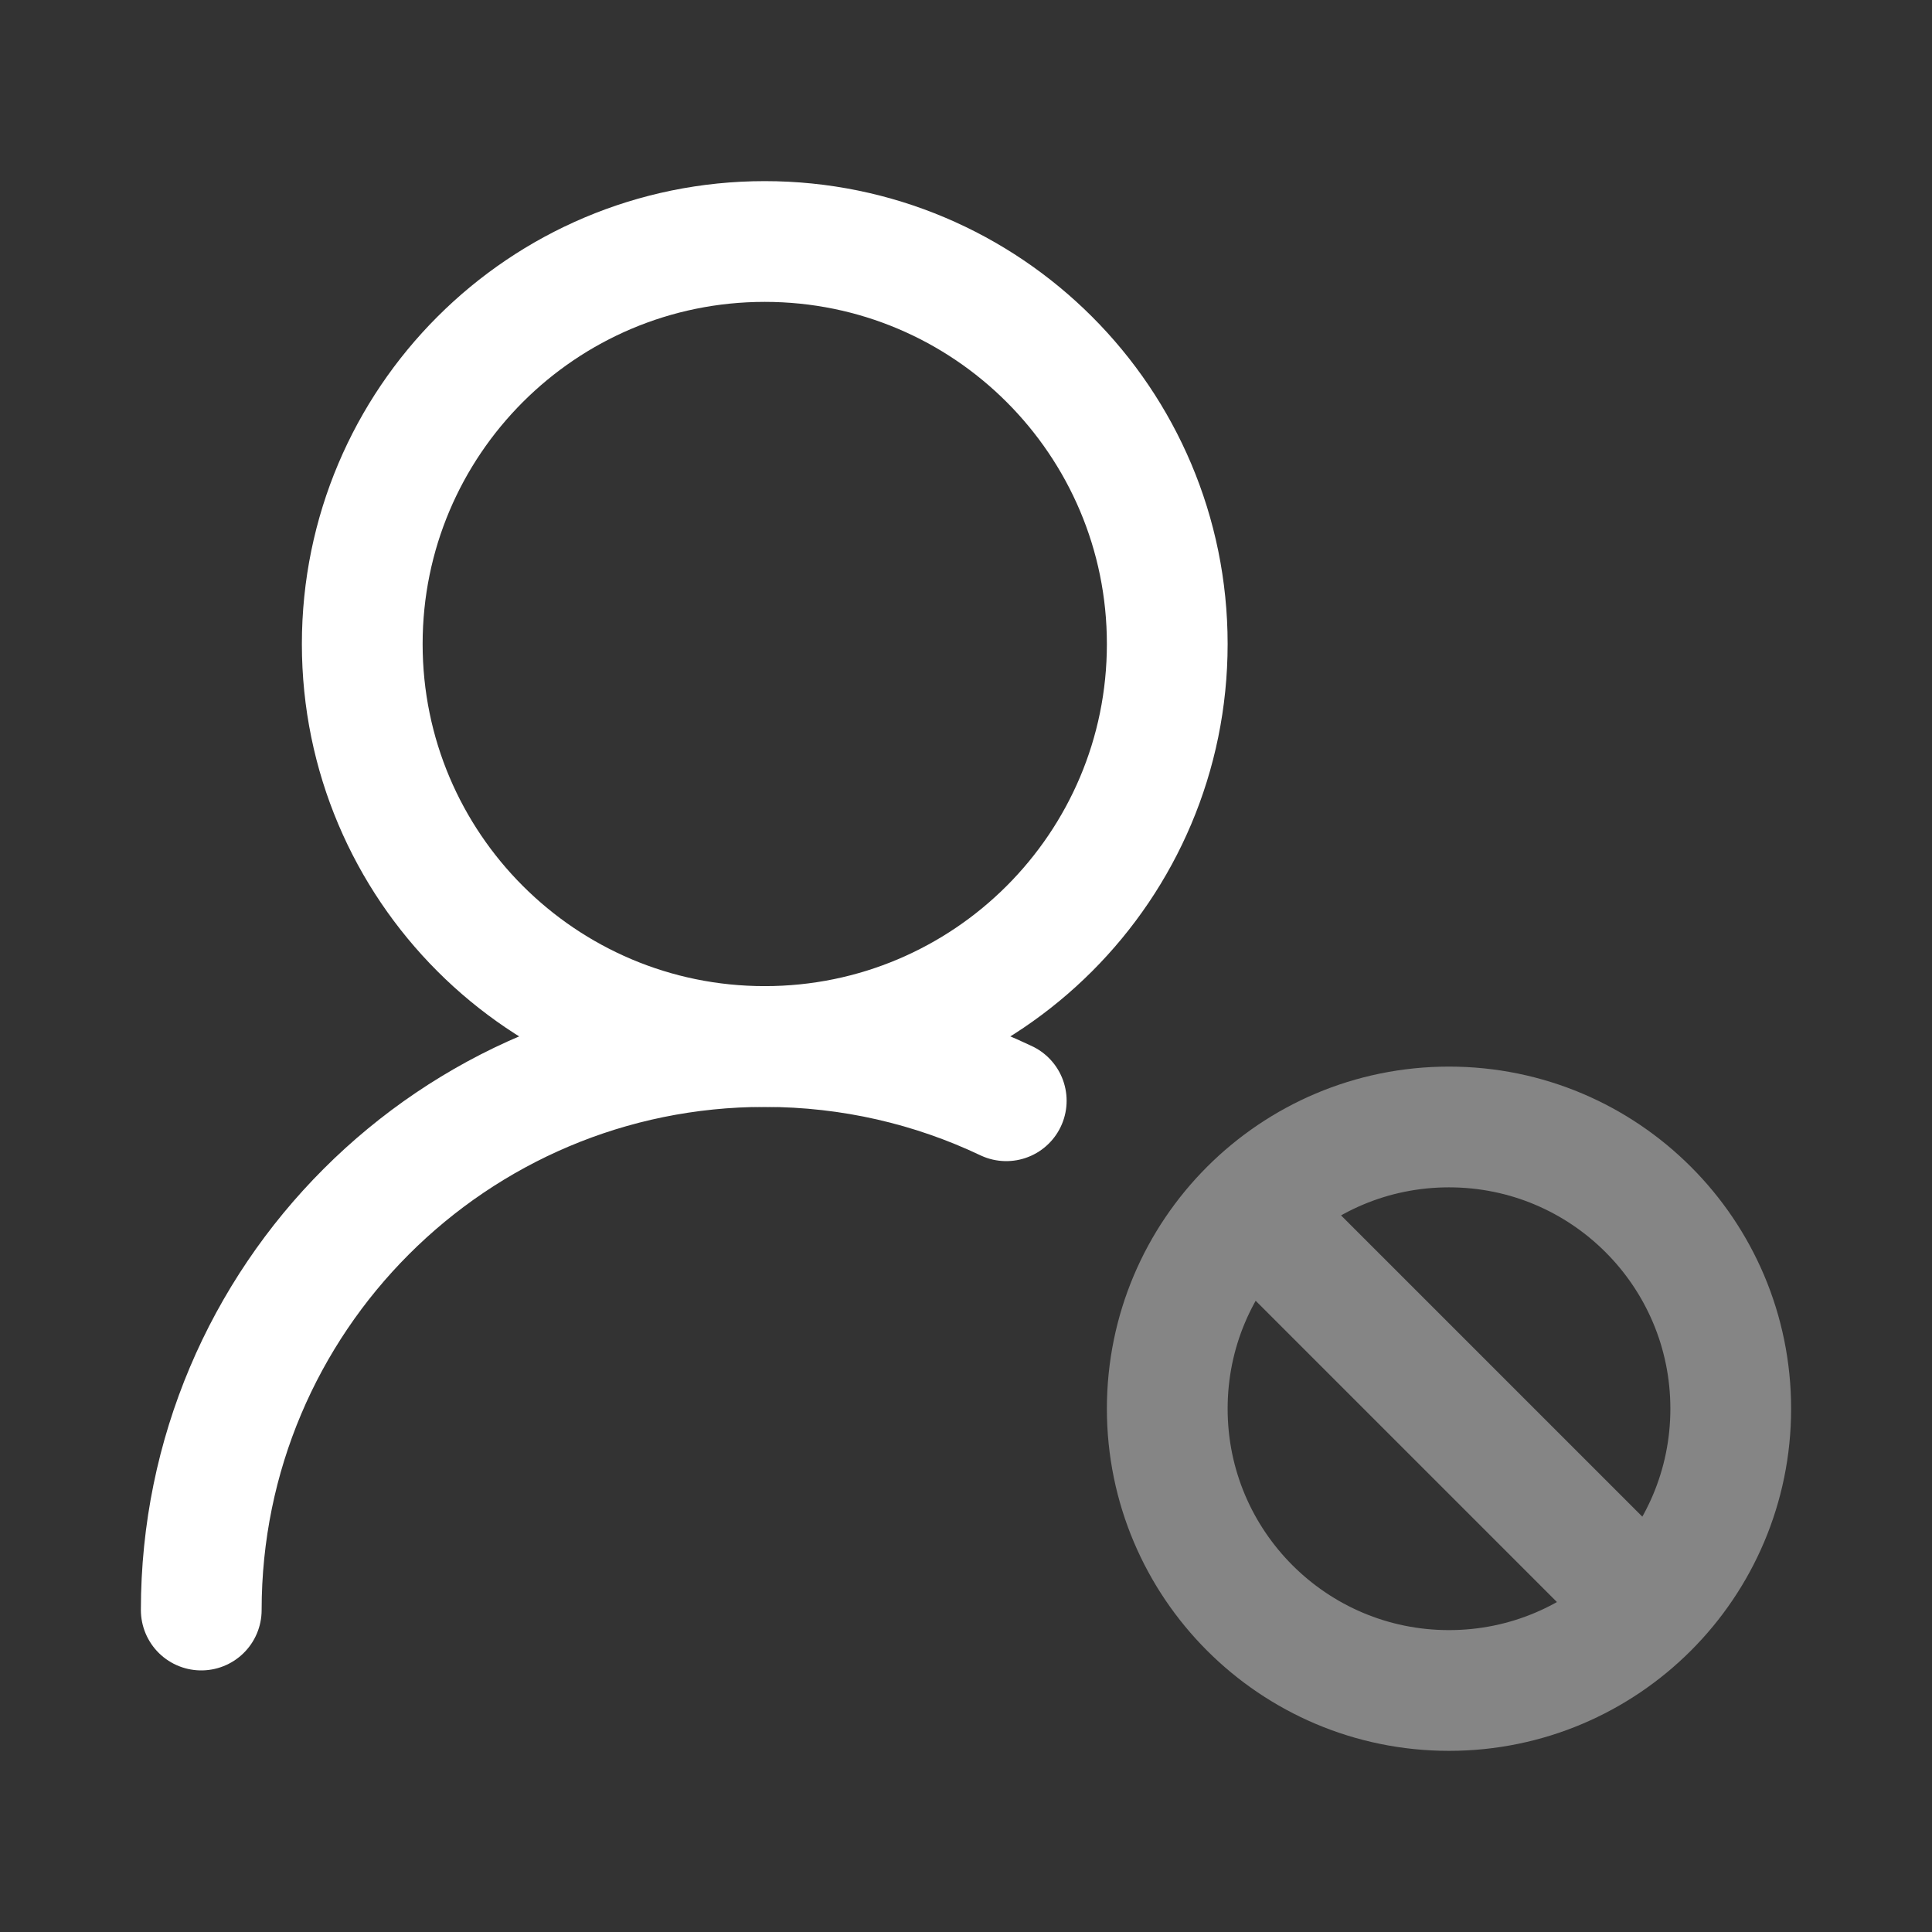
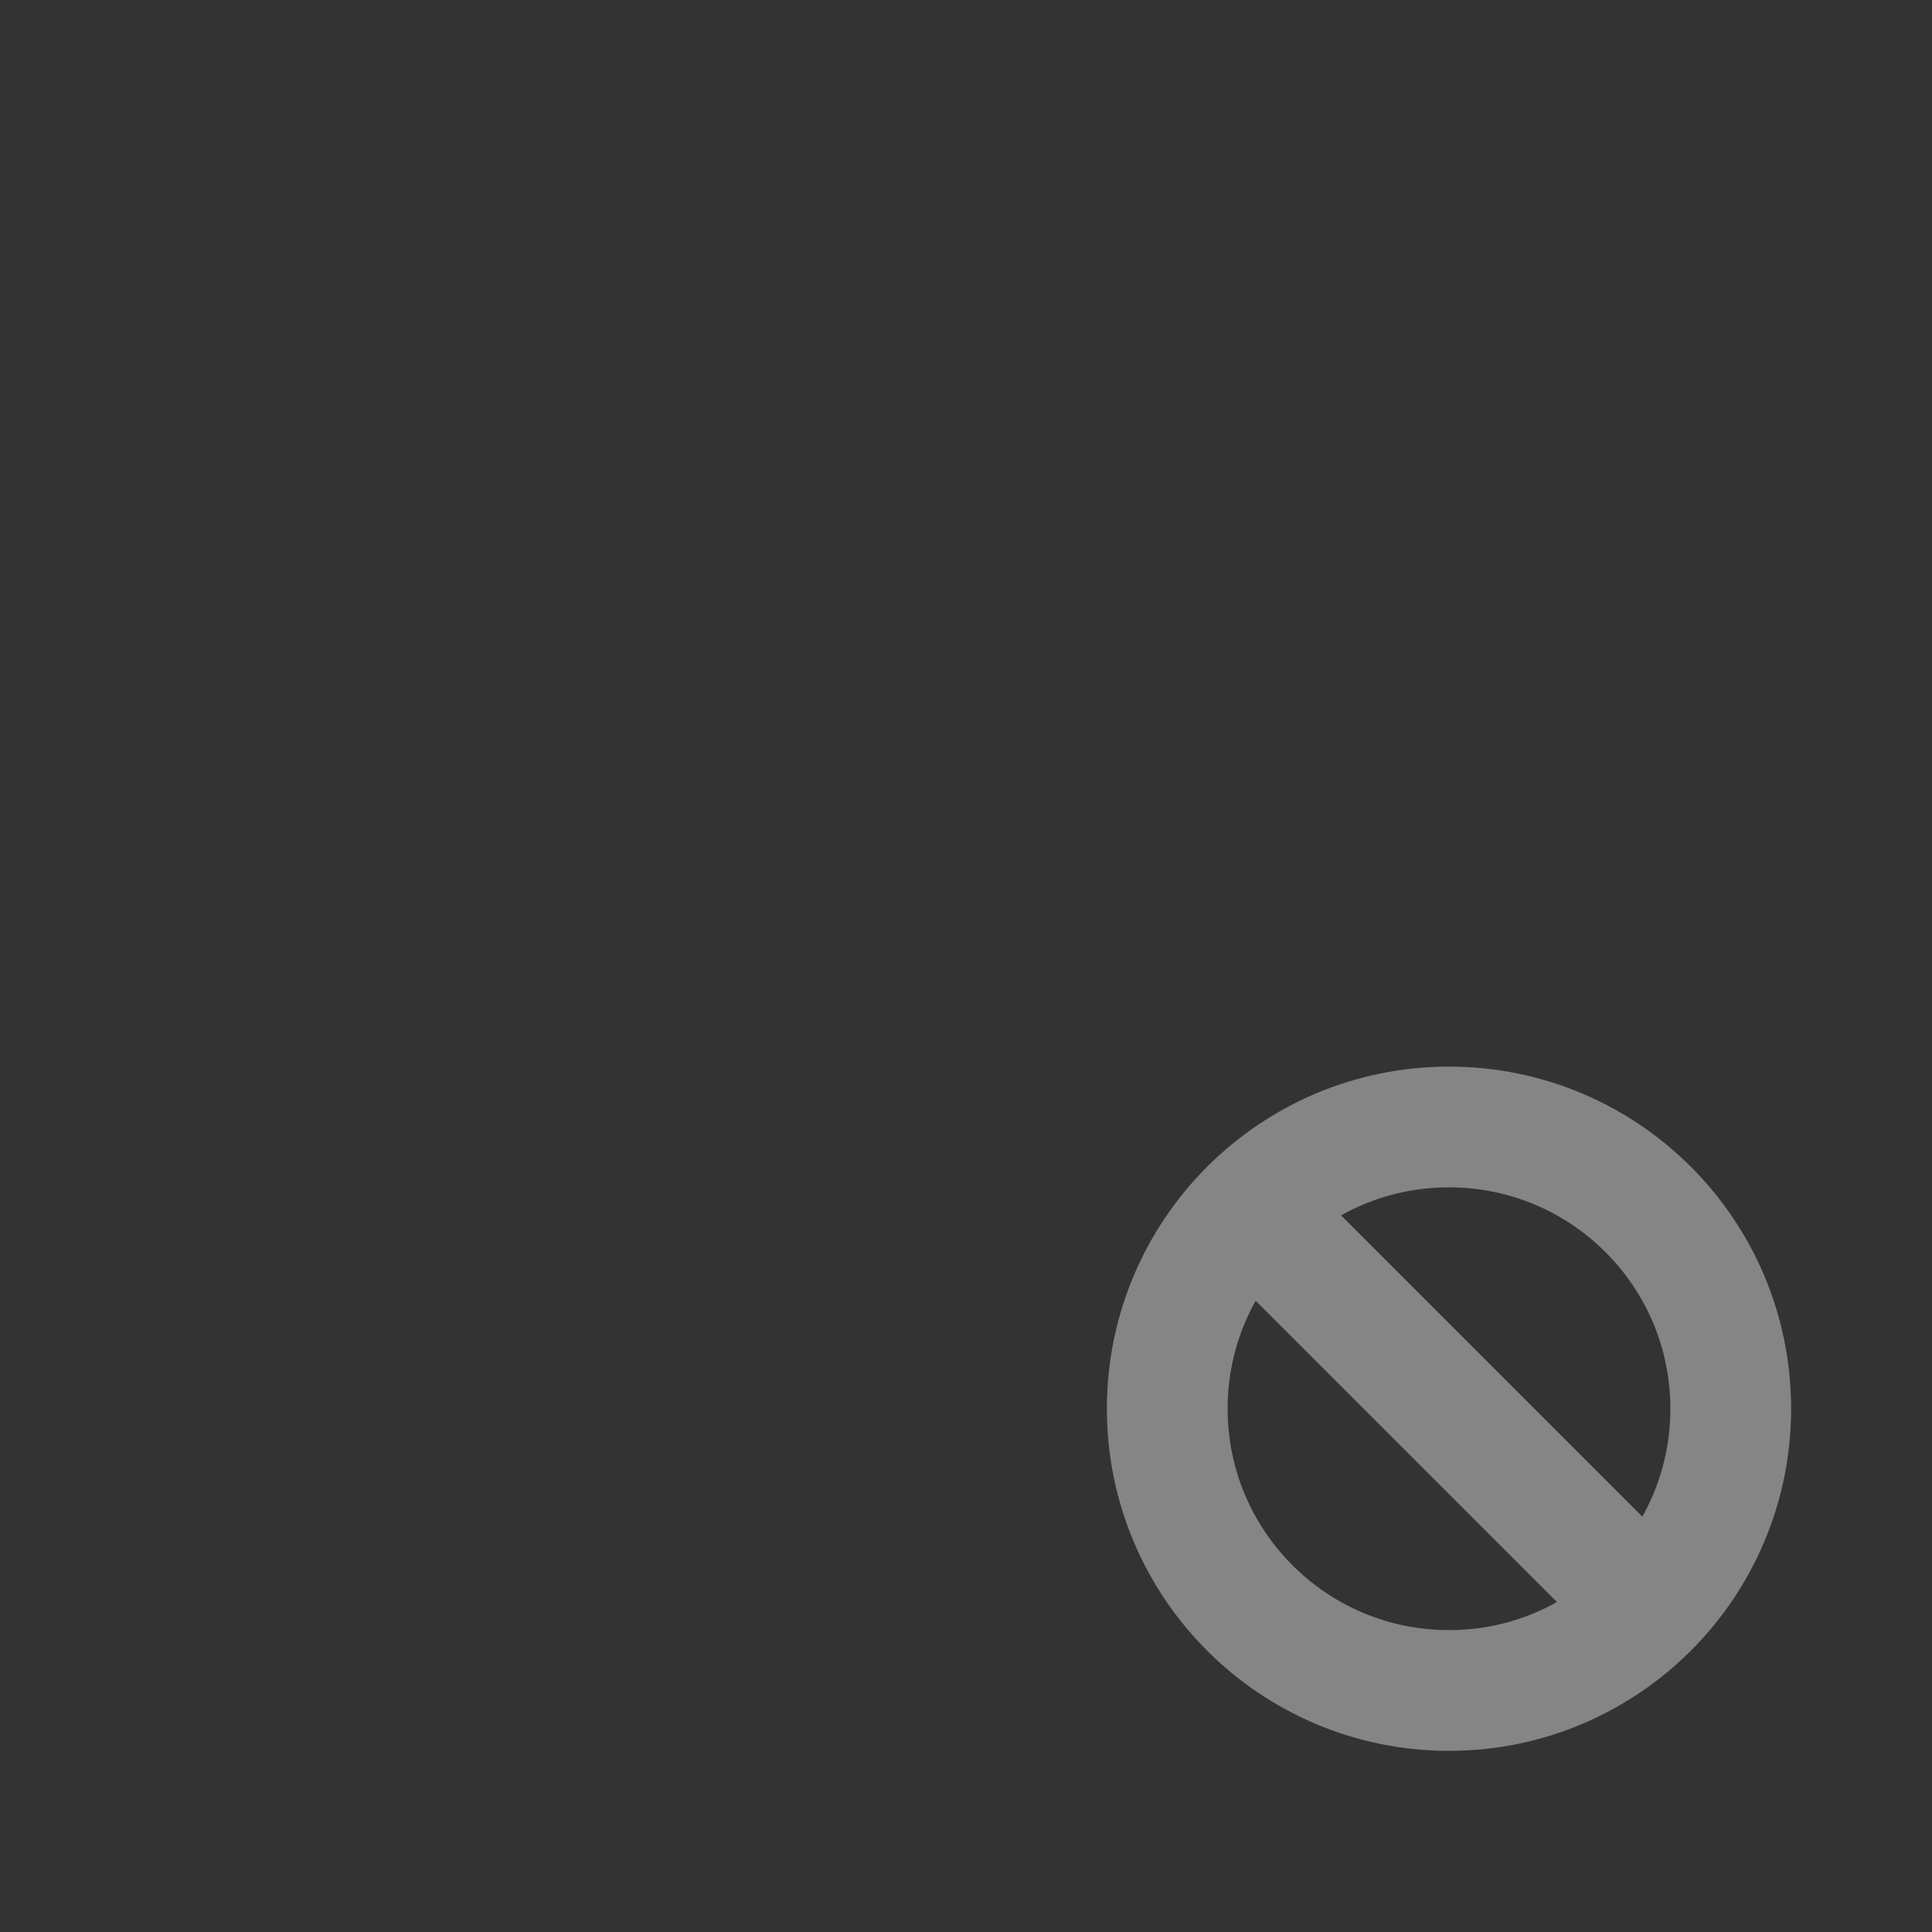
<svg xmlns="http://www.w3.org/2000/svg" width="94" height="94" viewBox="0 0 94 94" fill="none">
  <rect x="0" y="0" width="94" height="94" fill="#333333" stroke="none" />
-   <path d="M56.792 31.333C56.792 20.518 48.024 11.75 37.208 11.75C26.393 11.75 17.625 20.518 17.625 31.333C17.625 42.149 26.393 50.917 37.208 50.917C48.024 50.917 56.792 42.149 56.792 31.333Z" stroke="white" stroke-width="5.875" stroke-linecap="round" stroke-linejoin="round" />
-   <path d="M9.792 78.335C9.792 63.193 22.067 50.918 37.208 50.918C41.413 50.918 45.397 51.865 48.958 53.556" stroke="white" stroke-width="5.875" stroke-linecap="round" stroke-linejoin="round" />
  <path opacity="0.4" d="M60.904 58.944L80.096 78.136M84.208 68.54C84.208 60.969 78.071 54.832 70.5 54.832C62.929 54.832 56.792 60.969 56.792 68.54C56.792 76.111 62.929 82.249 70.5 82.249C78.071 82.249 84.208 76.111 84.208 68.54Z" stroke="white" stroke-width="5.875" stroke-linecap="round" stroke-linejoin="round" />
</svg>